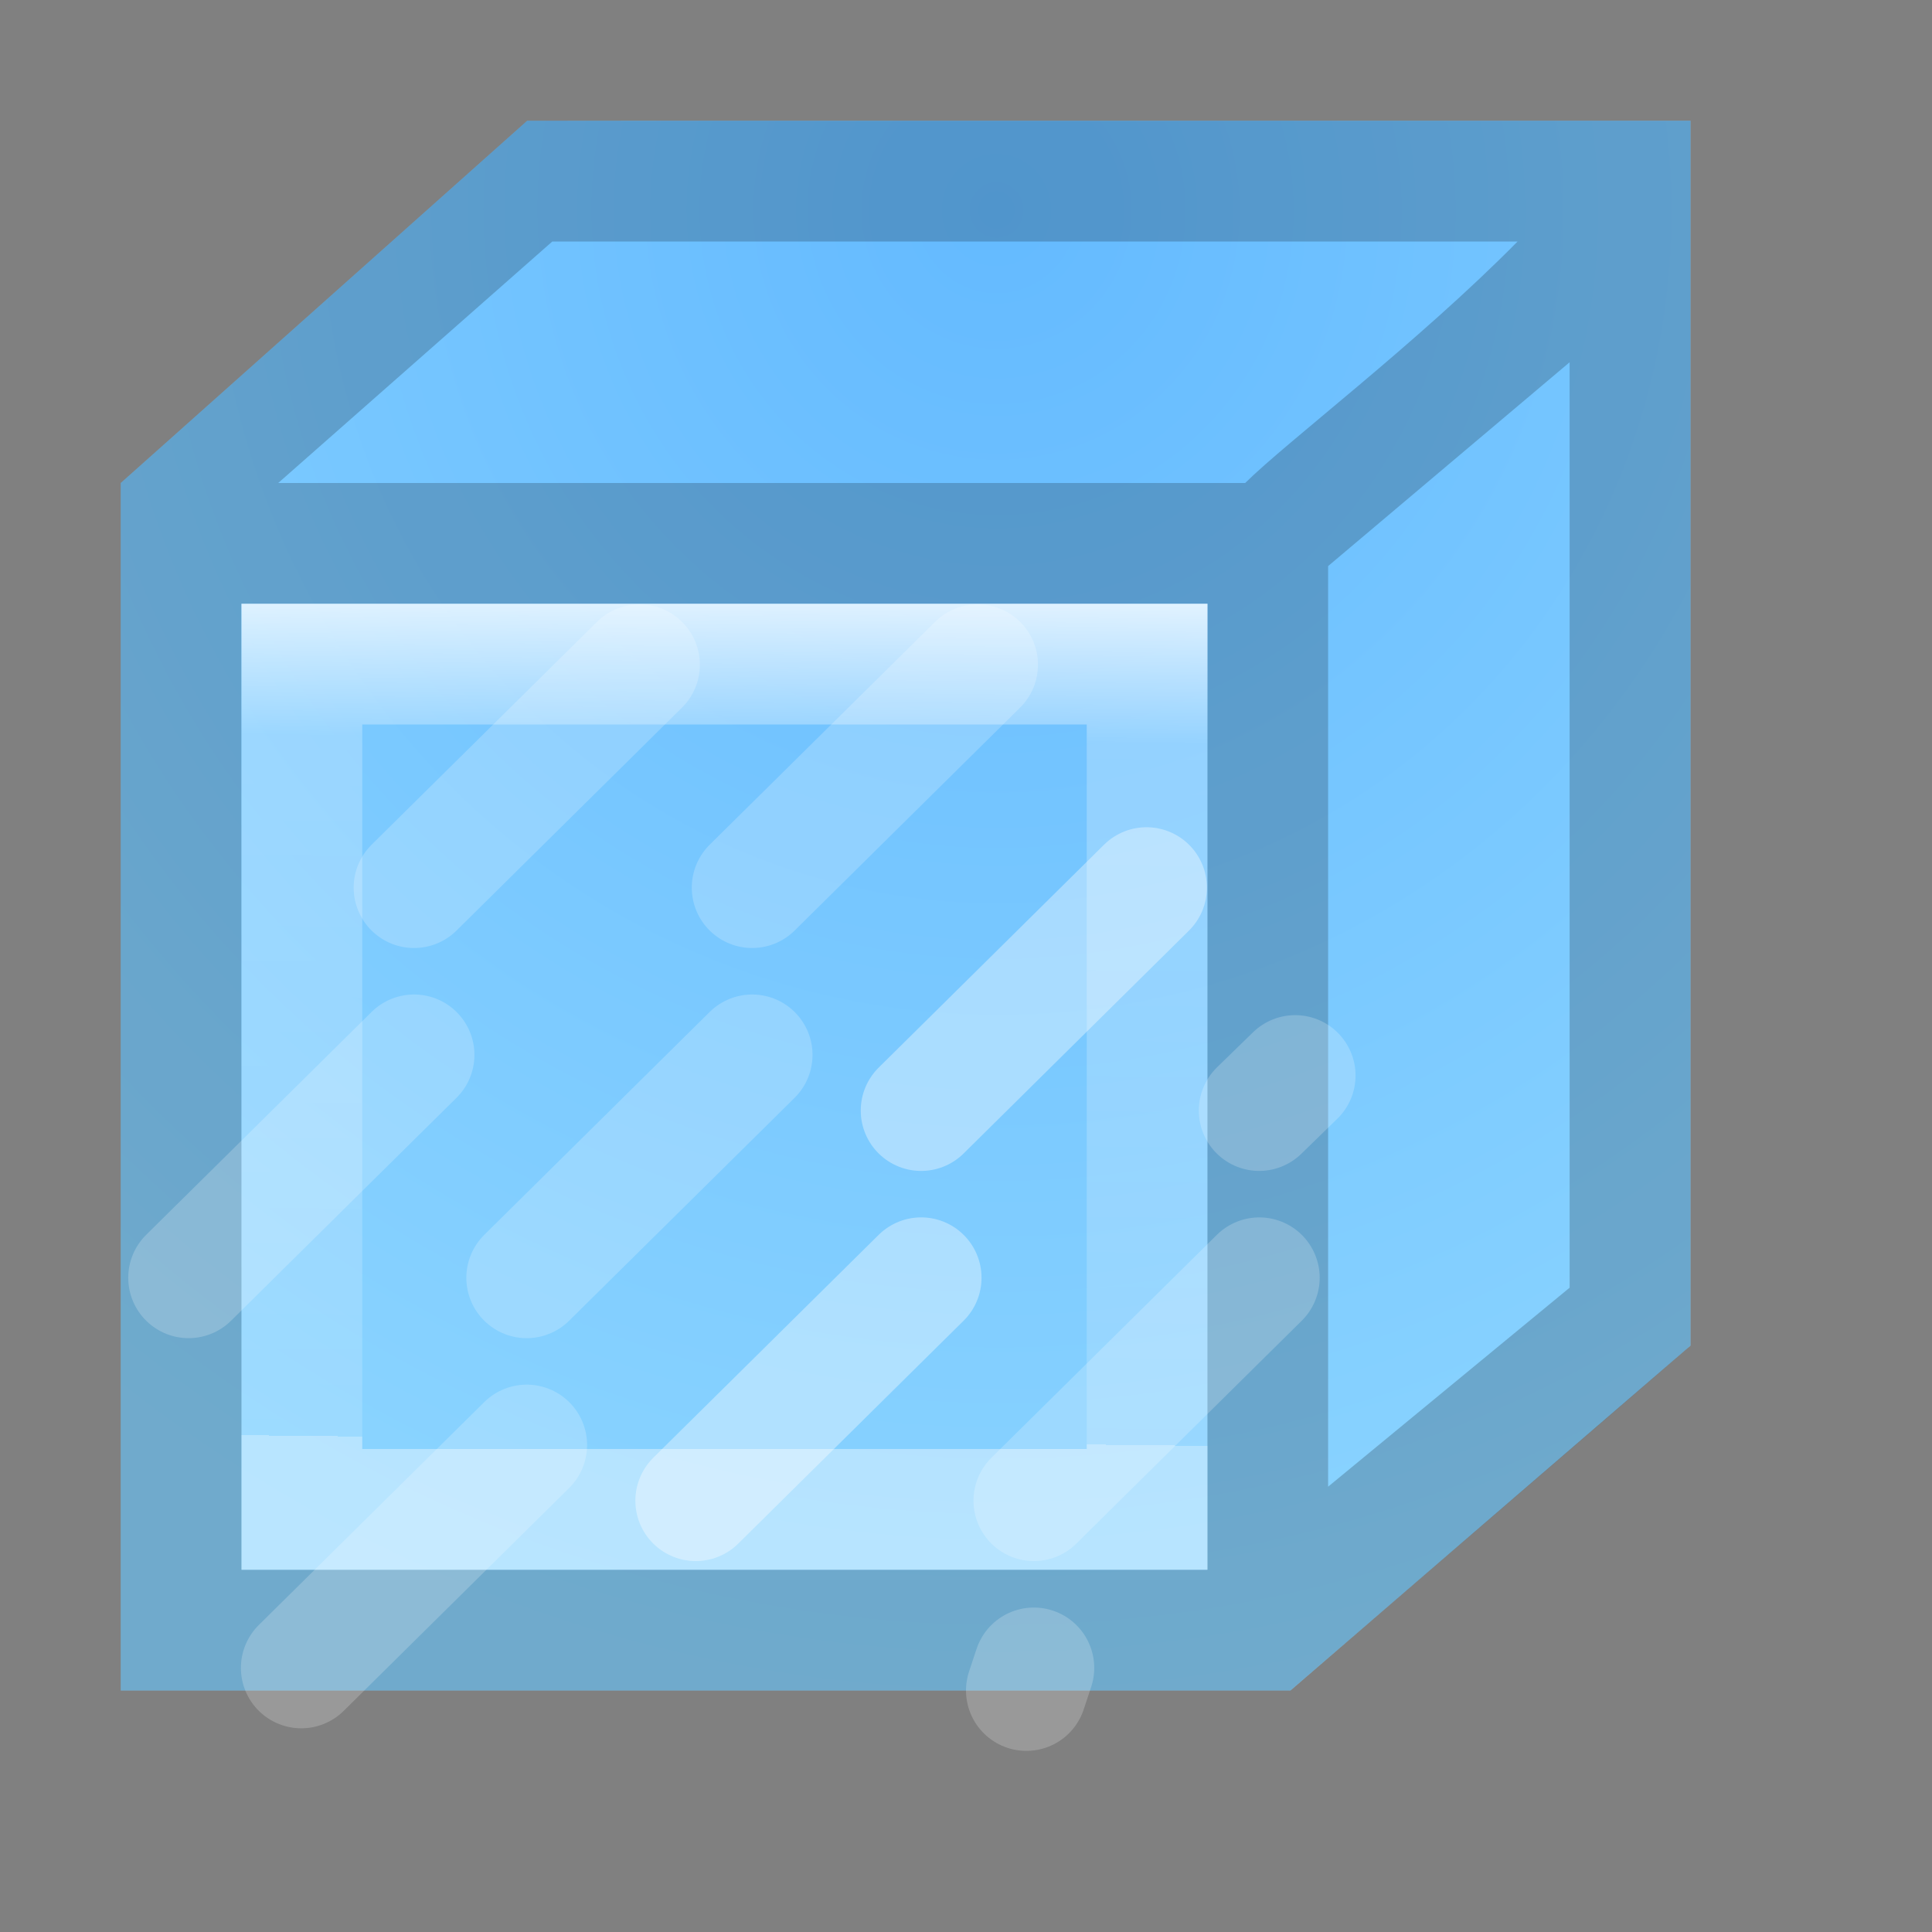
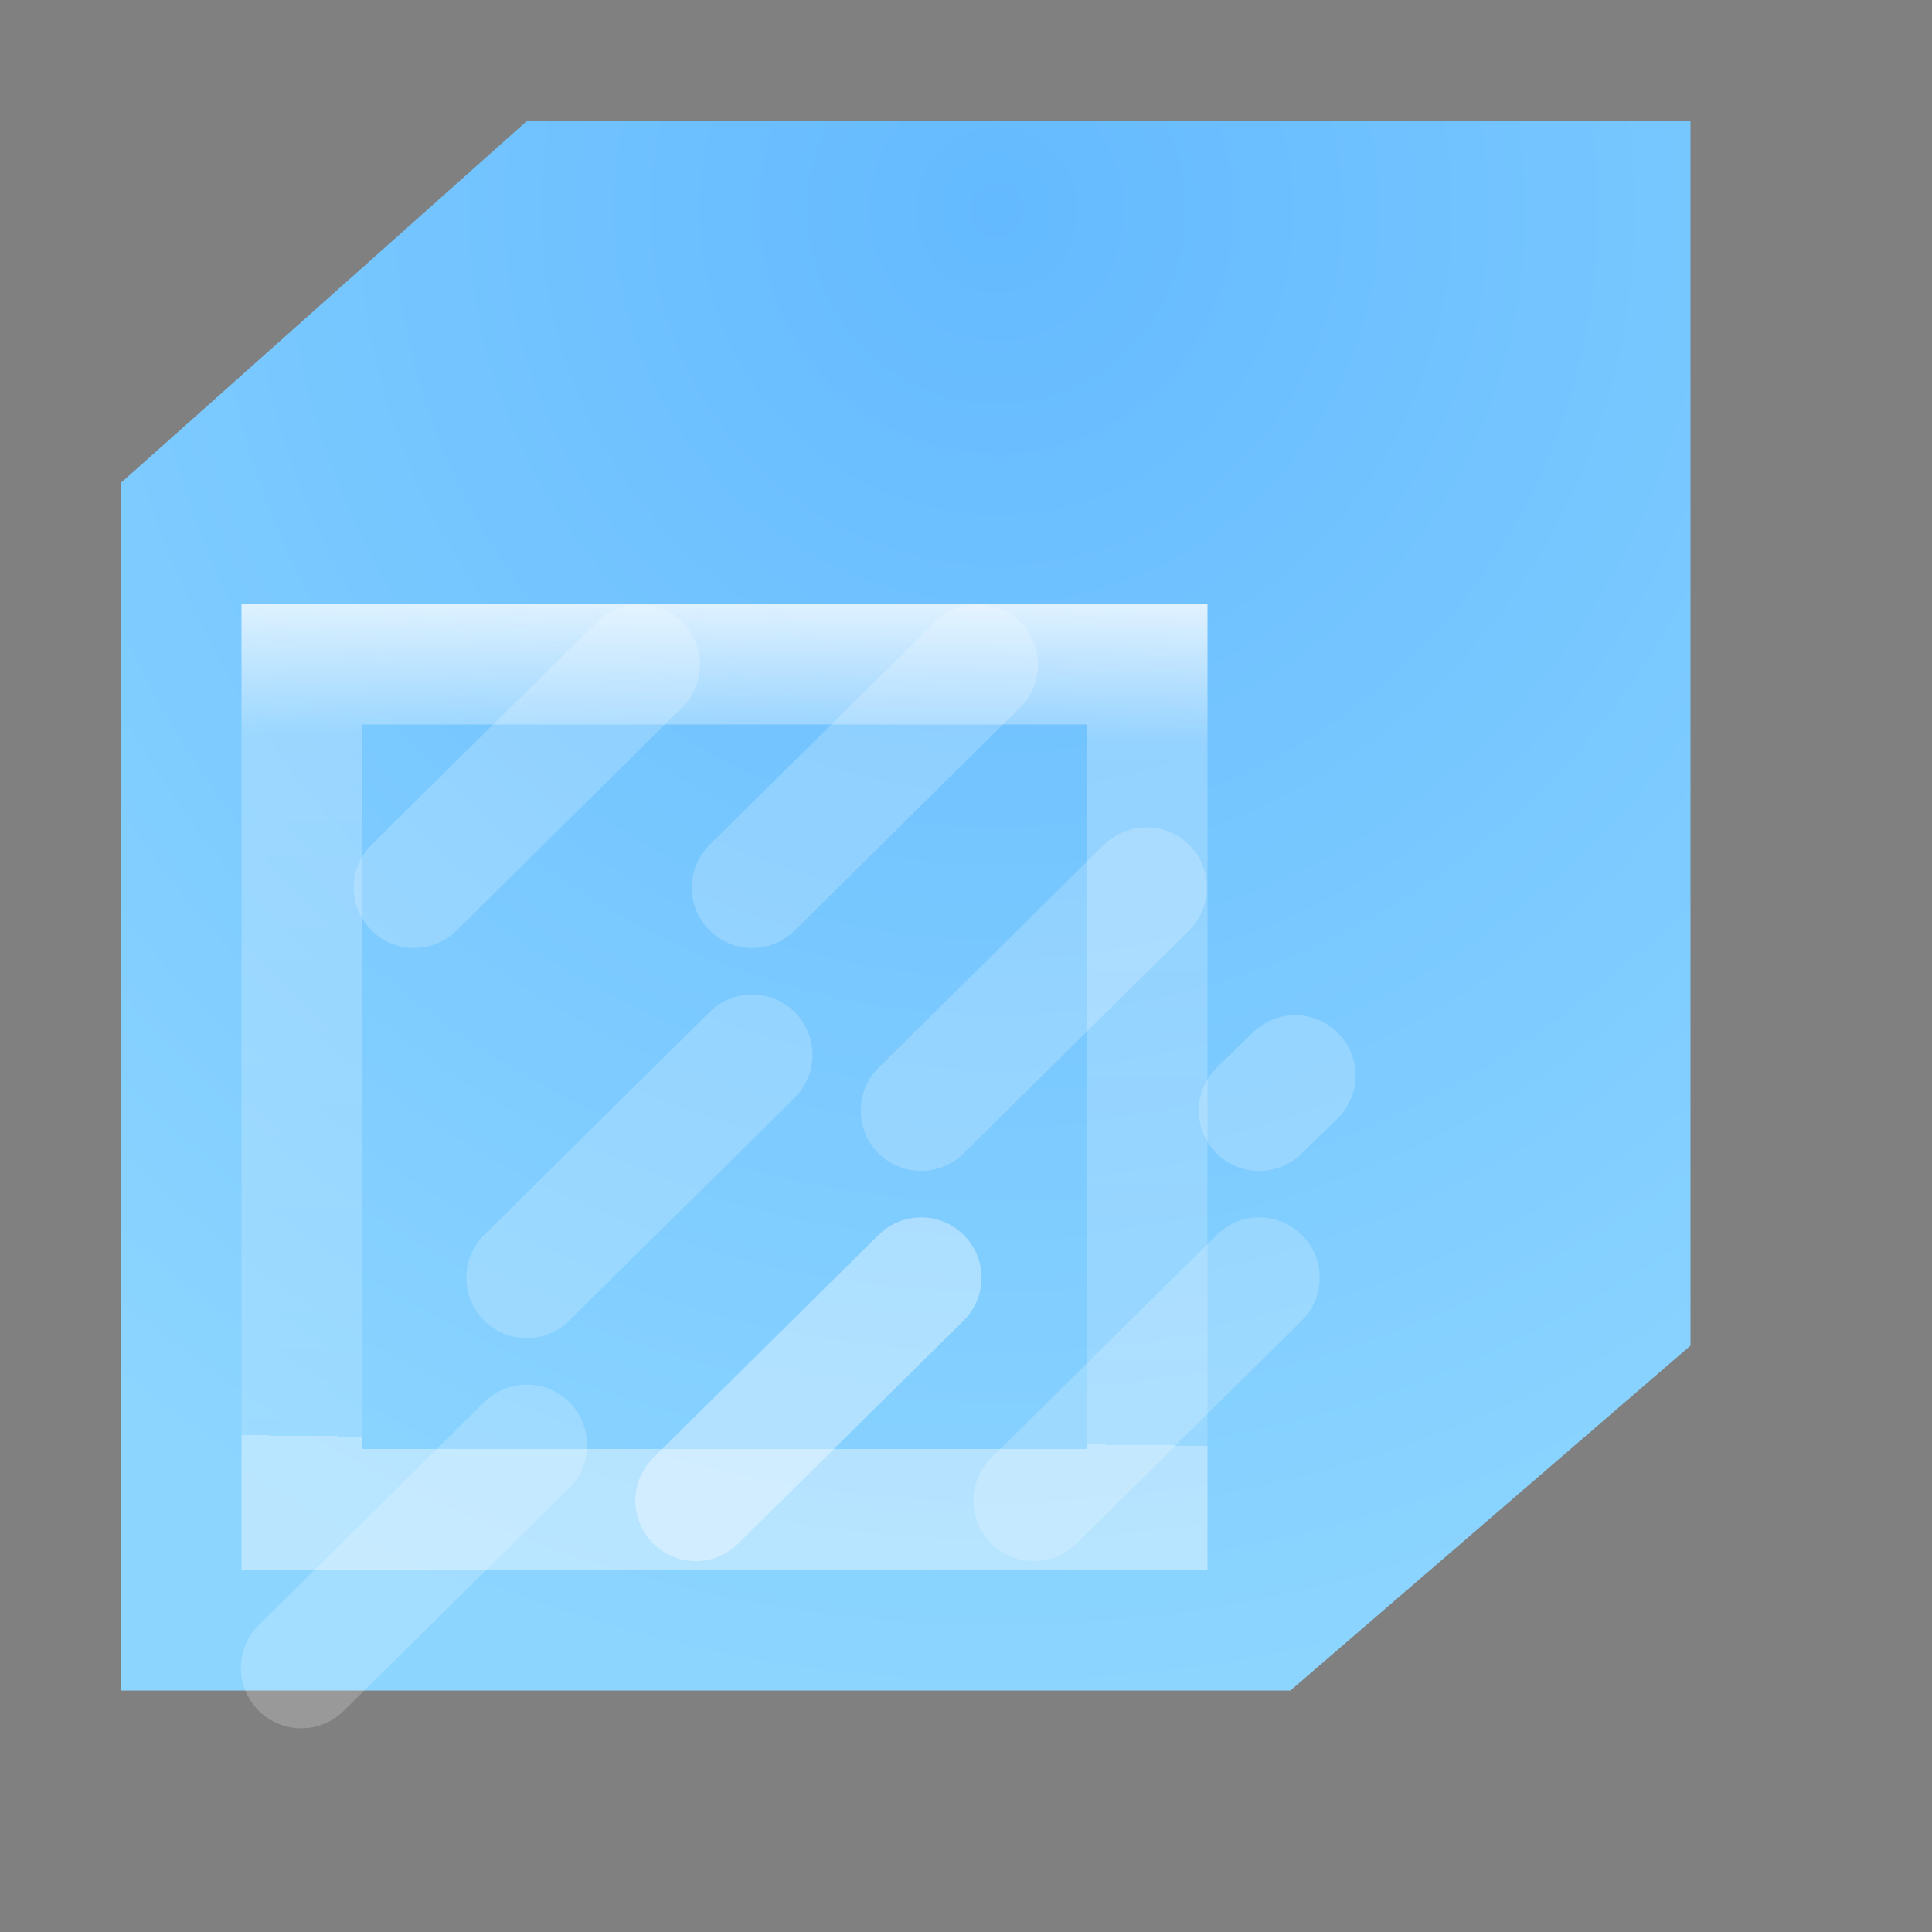
<svg xmlns="http://www.w3.org/2000/svg" viewBox="0 0 16 16">
  <rect x="0" y="0" width="16" height="16" fill="#808080" stroke="none" />
  <radialGradient id="a" cx="8.246" cy="1.737" gradientTransform="matrix(.154 1.903 -1.855 .15 10.202 -14.213)" gradientUnits="userSpaceOnUse" r="6.5">
    <stop offset="0" stop-color="#64baff" />
    <stop offset="1" stop-color="#8cd5ff" />
  </radialGradient>
  <linearGradient id="b" gradientTransform="matrix(.243 0 0 .351 2.162 -.432)" gradientUnits="userSpaceOnUse" x1="7.556" x2="7.394" y1="14.038" y2="35.155">
    <stop offset="0" stop-color="#fff" />
    <stop offset=".217" stop-color="#fff" stop-opacity=".235" />
    <stop offset="1" stop-color="#fff" stop-opacity=".157" />
    <stop offset="1" stop-color="#fff" stop-opacity=".392" />
  </linearGradient>
  <path d="m4.366 1-3.366 3v10h9.687l3.313-2.856-0-10.144z" fill="url(#a)" />
-   <path d="m4.366 1-3.366 3v1 8.312.688h.687 8.312.687s3.323-2.858 3.313-2.856v-.479l-0-9.664h-8.593zm.208 1h7.994c-.833.844-1.915 1.661-2.256 2h-4.312-1-1-1.696zm8.425 1v7.664l-2 1.648-0-1.312v-1-1-4-.312zm-11 2h2.0 1 5v5 1 2h-7.312-.687v-.688z" opacity=".2" />
  <path d="m2 5v8h8v-8zm1 1h6v6h-6z" fill="url(#b)" />
  <g fill="none" stroke="#fff" stroke-linecap="round">
    <path d="m3.429 7.351 1.867-1.846" opacity=".2" />
    <path d="m4.362 10.582 1.867-1.846" opacity=".2" />
    <path d="m6.229 7.351 1.867-1.846" opacity=".2" />
-     <path d="m7.629 9.197 1.866-1.846" opacity=".2" />
-     <path d="m1.562 10.582 1.867-1.846" opacity=".2" />
    <path d="m2.495 13.813 1.867-1.846" opacity=".2" />
    <path d="m5.762 12.428 1.866-1.846" opacity=".2" />
    <path d="m7.628 9.197 1.867-1.846" opacity=".2" />
    <path d="m8.562 12.428 1.867-1.846" opacity=".2" />
    <path d="m10.428 9.197.298-.29" opacity=".2" />
    <path d="m5.762 12.428 1.867-1.846" opacity=".2" />
-     <path d="m8.5 14 .062-.187" opacity=".2" />
  </g>
</svg>